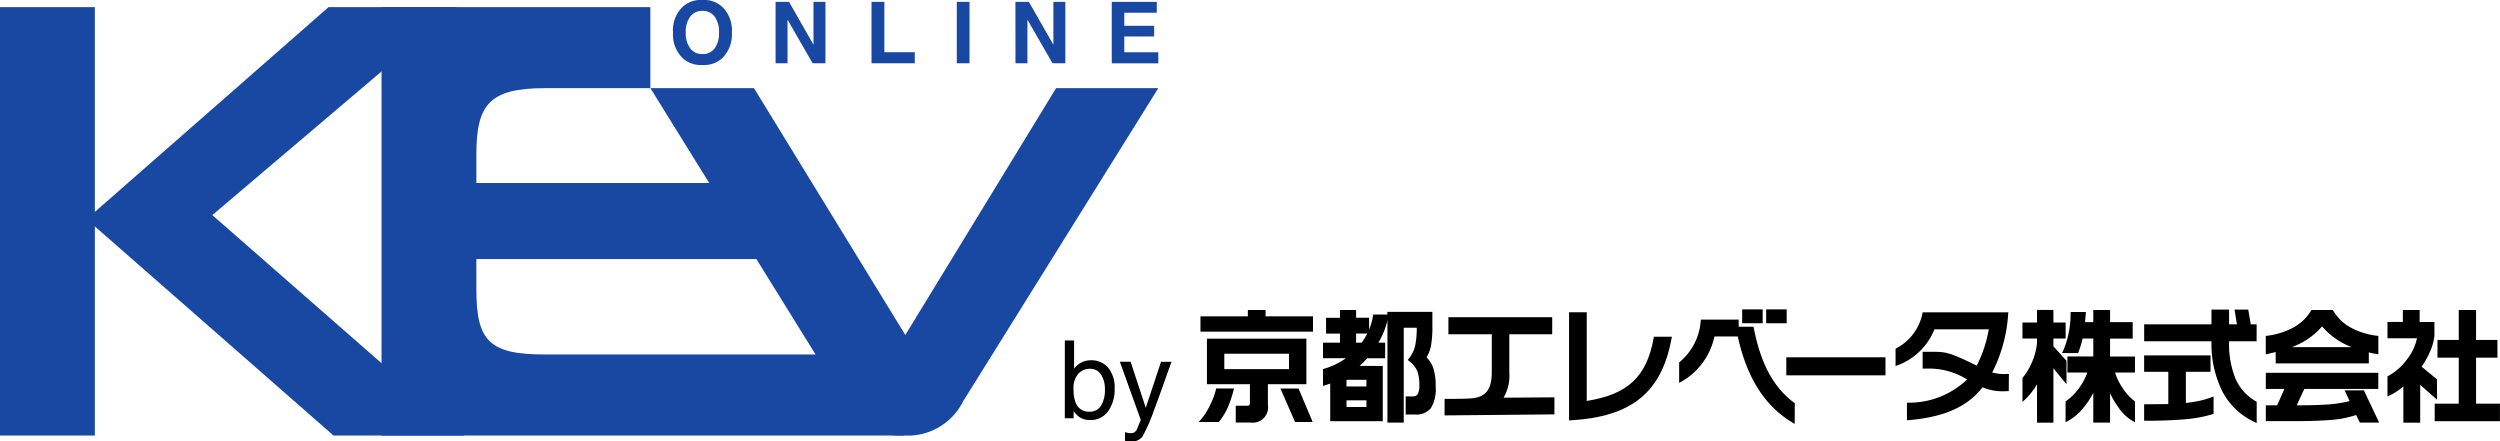
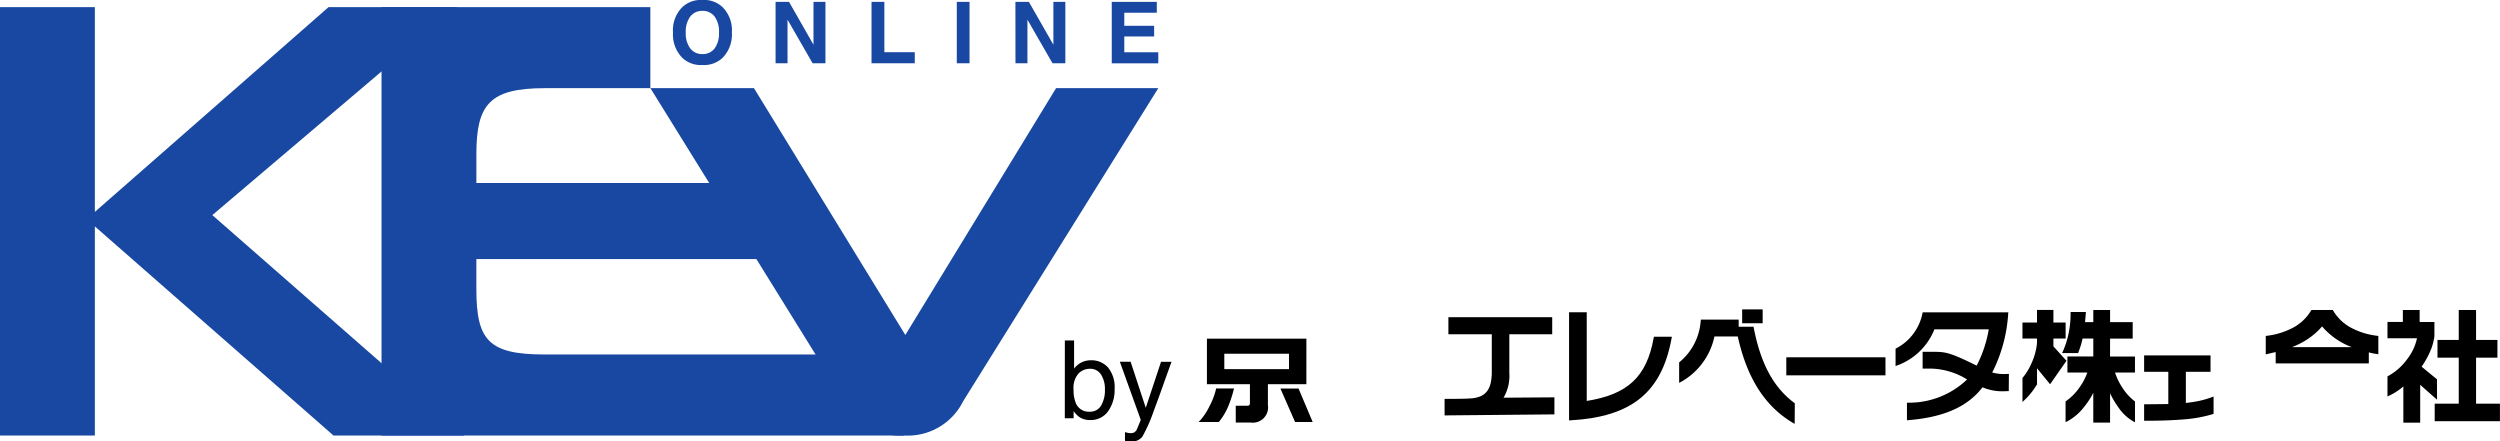
<svg xmlns="http://www.w3.org/2000/svg" width="170.447" height="30.1" viewBox="0 0 170.447 30.1">
  <g transform="translate(15617 23442.541)">
    <g transform="translate(-15544.4 -23421.447)">
      <path d="M-3.293-5.038h.63V-3.12a1.437,1.437,0,0,1,.507-.423,1.427,1.427,0,0,1,.641-.146,1.5,1.5,0,0,1,1.168.495A2.108,2.108,0,0,1,.1-1.734,2.5,2.5,0,0,1-.342-.215a1.436,1.436,0,0,1-1.227.6A1.258,1.258,0,0,1-2.311.177a1.791,1.791,0,0,1-.385-.4V.267h-.6ZM-1.609-.183A.866.866,0,0,0-.822-.6,2.056,2.056,0,0,0-.561-1.7,1.808,1.808,0,0,0-.822-2.709a.859.859,0,0,0-.768-.4,1.072,1.072,0,0,0-.776.328A1.471,1.471,0,0,0-2.7-1.7a2.386,2.386,0,0,0,.137.882A.945.945,0,0,0-1.609-.183Zm4.873-3.4h.716q-.137.371-.608,1.692Q3.02-.9,2.782-.276a10.95,10.95,0,0,1-.792,1.8.905.905,0,0,1-.792.324,1.554,1.554,0,0,1-.211-.011A1.663,1.663,0,0,1,.806,1.8v-.59a2.235,2.235,0,0,0,.245.058.955.955,0,0,0,.133.011.466.466,0,0,0,.265-.059.548.548,0,0,0,.142-.146q.018-.029.13-.3t.162-.4L.457-3.588h.734L2.224-.449Z" transform="translate(3.293 7.158)" />
      <g transform="translate(9.117)">
        <path d="M57.828,26.211l1,2.284h1.2l-.965-2.284Z" transform="translate(-52.248 -20.816)" />
-         <path d="M45.53,9.773H44.32v.433H41.089V11.25h7.672V10.206H45.53Z" transform="translate(-40.96 -9.732)" />
        <path d="M41.874,26.287a4.762,4.762,0,0,1-.433,1.125,4.2,4.2,0,0,1-.591.918l-.155.164h1.378l.029-.035a4.28,4.28,0,0,0,.607-1.016,8.144,8.144,0,0,0,.37-1.113l.031-.121H41.891Z" transform="translate(-40.694 -20.816)" />
        <path d="M49.224,15.782H42.443v3.1h2.931v1.3a.157.157,0,0,1-.067.146.139.139,0,0,1-.085.024h-.814V21.5h1.03A1.042,1.042,0,0,0,46.6,20.3V18.882h2.623Zm-1.186,2.073h-4.41V16.809h4.41Z" transform="translate(-41.873 -13.784)" />
-         <path d="M73.8,13a2.334,2.334,0,0,0,.3-.77,6.917,6.917,0,0,0,.1-1.349v-.98H71.131v.183h-.969l-.013.082a4.008,4.008,0,0,1-.264.945v-.811H69V9.773H67.9v.533h-.949v1.077H67.9V12H66.743v1.06h1.565a5.569,5.569,0,0,1-.58.354,4.662,4.662,0,0,1-.914.363l-.071.02V14.95l.491-.158v2.562h3.584V13.587H69.239c.069-.063.134-.125.2-.186q.109-.117.32-.336h1.222V12h-.458a5.95,5.95,0,0,0,.389-.8,4.823,4.823,0,0,0,.224-.725v6.976h1.111v-6.47h.887a5.881,5.881,0,0,1-.113,1.254,2.216,2.216,0,0,1-.439.869l-.061.077.077.061a1.8,1.8,0,0,1,.57.685,2.716,2.716,0,0,1,.143.987,1.125,1.125,0,0,1-.116.6.376.376,0,0,1-.336.15H72.38V16.9h.639a1.276,1.276,0,0,0,1.081-.438,2.506,2.506,0,0,0,.324-1.483,3.966,3.966,0,0,0-.155-1.226A1.935,1.935,0,0,0,73.8,13m-4.1,3.388H68.345v-.455h1.362Zm0-1.4H68.345v-.455h1.362ZM69.381,12H69v-.621h.76a4.323,4.323,0,0,1-.382.621" transform="translate(-58.259 -9.732)" />
        <path d="M96.614,15.024V12.447h2.924V11.285H92.46v1.162h2.958v2.56c0,1.208-.406,1.733-1.4,1.811-.455.034-1.081.034-1.687.034H92.2V17.98l7.488-.07V16.748l-3.47.025a2.933,2.933,0,0,0,.392-1.749" transform="translate(-75.427 -10.752)" />
        <path d="M124.016,12.016c-.478,2.627-1.757,3.828-4.56,4.275V10.243h-1.205v7.375l.132-.008c4.124-.238,6.173-1.9,6.85-5.549l.027-.148h-1.226Z" transform="translate(-92.991 -10.049)" />
        <rect width="1.397" height="0.945" transform="translate(37.062)" />
-         <rect width="1.397" height="0.945" transform="translate(38.699)" />
        <path d="M146.362,12.273l-1.014,0v-.488h-2.572l-.018.1a4,4,0,0,1-1.408,2.77l-.06.052V16.1l.184-.1a4.643,4.643,0,0,0,2.222-3.063h1.591c.622,2.808,1.831,4.721,3.693,5.847l.186.113.01-1.407-.04-.03c-1.426-1.061-2.307-2.71-2.774-5.191" transform="translate(-108.525 -11.09)" />
        <rect width="6.761" height="1.23" transform="translate(40.071 3.266)" />
        <path d="M193.187,14.369a10.207,10.207,0,0,0,1.088-3.968l.013-.137h-5.843l-.019.1a3.449,3.449,0,0,1-1.75,2.337l-.077.051v1.172l.168-.061a4.314,4.314,0,0,0,2.48-2.439h3.706a8.411,8.411,0,0,1-.824,2.472c-1.844-.906-2.12-.941-2.975-.941h-.71V14.1h.582a4.9,4.9,0,0,1,2.451.739,5.717,5.717,0,0,1-3.985,1.585l-.117.008v1.191l.136-.011c2.408-.206,4-.917,5.015-2.237a3.535,3.535,0,0,0,1.666.26h.124l.01-1.171H194.2a3.014,3.014,0,0,1-1.014-.1" transform="translate(-139.079 -10.063)" />
        <path d="M224.73,11.725h1.541V10.6H224.73V9.774h-1.144V10.6h-.562l.058-.691h-1.044V10a6.641,6.641,0,0,1-.144,1.407,5.9,5.9,0,0,1-.373,1.167l-.062.137h1.093l.023-.064q.109-.294.173-.5c.036-.12.072-.263.107-.427h.731v1.221h-1.765V14.04h1.356a3.881,3.881,0,0,1-.531,1.012,3.726,3.726,0,0,1-.909.925l-.042.029v1.417l.141-.072a3.517,3.517,0,0,0,1.085-.92,5.74,5.74,0,0,0,.664-1.007v2.028h1.144v-2a6.026,6.026,0,0,0,.595,1,3.06,3.06,0,0,0,.961.9l.143.077V16.009l-.039-.029a3.556,3.556,0,0,1-.83-.924,4.172,4.172,0,0,1-.49-1.016h1.358V12.946h-1.7Z" transform="translate(-162.584 -9.733)" />
-         <path d="M216.161,13.225l-.891-.983v-.531h.833V10.618h-.833V9.76h-1.119v.858h-.991v1.094h.991v.3a4.223,4.223,0,0,1-.367,1.367,4.168,4.168,0,0,1-.6.993l-.023.027v1.634l.164-.154a4.516,4.516,0,0,0,.545-.621c.1-.135.193-.277.282-.425v2.613h1.119V13.736l.891,1.091Z" transform="translate(-156.988 -9.723)" />
+         <path d="M216.161,13.225l-.891-.983v-.531h.833V10.618h-.833V9.76h-1.119v.858h-.991v1.094h.991v.3a4.223,4.223,0,0,1-.367,1.367,4.168,4.168,0,0,1-.6.993l-.023.027v1.634l.164-.154a4.516,4.516,0,0,0,.545-.621c.1-.135.193-.277.282-.425v2.613V13.736l.891,1.091Z" transform="translate(-156.988 -9.723)" />
        <path d="M242.375,22.376c-.264.057-.567.1-.9.141V20.391h1.682V19.272H238.63v1.119h1.649v2.2l-1.649.016V23.73h.1c1.035,0,1.937-.035,2.682-.1a9.021,9.021,0,0,0,1.886-.349l.067-.021V22.077l-.131.049a6.2,6.2,0,0,1-.857.25" transform="translate(-174.163 -16.137)" />
-         <path d="M245.729,9.686h-.937l.166,1.008h-.537V9.686h-1.2v1.008h-4.588v1.152h4.588v.011a7.329,7.329,0,0,0,.723,3.371,4.709,4.709,0,0,0,2.222,2.129l.139.066V15.972l-.049-.028a3.322,3.322,0,0,1-1.388-1.526,6.273,6.273,0,0,1-.445-2.553v-.02H246.3V10.694h-.4Z" transform="translate(-174.163 -9.674)" />
        <path d="M264.774,13.416h6.348v-.753c.143.038.245.062.305.073q.114.021.233.038l.111.016V11.543l-.084-.011a4.992,4.992,0,0,1-1.817-.571,3.135,3.135,0,0,1-1.175-1.139l-.028-.048h-1.46l-.028.048a3.164,3.164,0,0,1-1.2,1.147,5.132,5.132,0,0,1-1.8.563l-.084.011V12.8l.675-.159Zm2.09-1.6a4.788,4.788,0,0,0,1.071-.924,4.969,4.969,0,0,0,2.025,1.415h-4.075a5.737,5.737,0,0,0,.979-.491" transform="translate(-191.336 -9.733)" />
-         <path d="M269.473,24.112l.34.732a8.293,8.293,0,0,1-1.464.229c-.544.039-1.264.06-2.143.062l.518-1.121h5.047v-1.1H264.1v1.1h1.271l-.5,1.121H264.1v1.077h1.846c1.124,0,2.021-.03,2.664-.088a7.119,7.119,0,0,0,1.649-.331l.255.518h1.314l-1.041-2.2Z" transform="translate(-191.337 -18.593)" />
        <path d="M302.281,16.16V13.024h1.457v-1.21h-1.457V9.773H301.1v2.04h-1.449v1.21H301.1V16.16h-1.64v1.194h4.449V16.16Z" transform="translate(-215.183 -9.732)" />
        <path d="M292.944,14.5l-1.048-.863a5.915,5.915,0,0,0,.565-1,3.736,3.736,0,0,0,.308-1.084v-.963h-1.007V9.773h-1.144v.816h-1.049V11.7h2.013a3.527,3.527,0,0,1-.677,1.434,3.944,3.944,0,0,1-1.284,1.138l-.052.027v1.37l.139-.065a4.23,4.23,0,0,0,.944-.62v2.469H291.8V14.874l1.149,1.016Z" transform="translate(-208.511 -9.732)" />
      </g>
    </g>
    <g transform="translate(0 8.025)">
      <g transform="translate(-15617 -23450.08)">
        <path d="M22.4,0,6.467,13.961V0H0V29.208H6.467V14.95L22.738,29.208h8.909L14.476,14.179,31.179,0Z" transform="translate(0 0)" fill="#1848a2" />
        <path d="M7.285,19.185V0H25.613V5.524H18.422c-3.771,0-4.67,1.114-4.67,4.5V11.99H35.629v5.185H13.751v2.053c0,3.514.857,4.453,4.67,4.453H42.927v5.527H7.285Z" transform="translate(18.727 0.001)" fill="#1848a2" />
        <path d="M40.077,1.547,29.8,18.375,19.482,1.547H12.419L25.655,22.889A4.217,4.217,0,0,0,29.7,25.228a4.215,4.215,0,0,0,4.042-2.335L47.047,1.547Z" transform="translate(31.924 3.978)" fill="#1848a2" />
      </g>
      <path d="M2.373-1.8A1,1,0,0,0,3.2-2.182,1.714,1.714,0,0,0,3.5-3.273,1.715,1.715,0,0,0,3.2-4.362a1,1,0,0,0-.825-.385,1.011,1.011,0,0,0-.829.383,1.7,1.7,0,0,0-.31,1.091,1.7,1.7,0,0,0,.31,1.091A1.011,1.011,0,0,0,2.373-1.8ZM4.379-3.273a2.264,2.264,0,0,1-.633,1.727,1.826,1.826,0,0,1-1.372.489A1.826,1.826,0,0,1,1-1.546,2.259,2.259,0,0,1,.365-3.273,2.214,2.214,0,0,1,1-5a1.826,1.826,0,0,1,1.372-.489A1.826,1.826,0,0,1,3.745-5,2.22,2.22,0,0,1,4.379-3.273Zm2.98-2.088h.918L9.944-2.438V-5.361h.815v4.187H9.884L8.174-4.148v2.974H7.359Zm6.542,0h.875v3.434H16.85v.753H13.9Zm6.682,4.187h-.869V-5.361h.869Zm3.128-4.187h.918L26.3-2.438V-5.361h.815v4.187h-.875l-1.71-2.974v2.974h-.815Zm9.639.741H31.134v.889h2.034V-3H31.134v1.077h2.318v.753H30.279V-5.361H33.35Z" transform="translate(-15571.481 -23445.078)" fill="#1848a2" />
    </g>
  </g>
</svg>